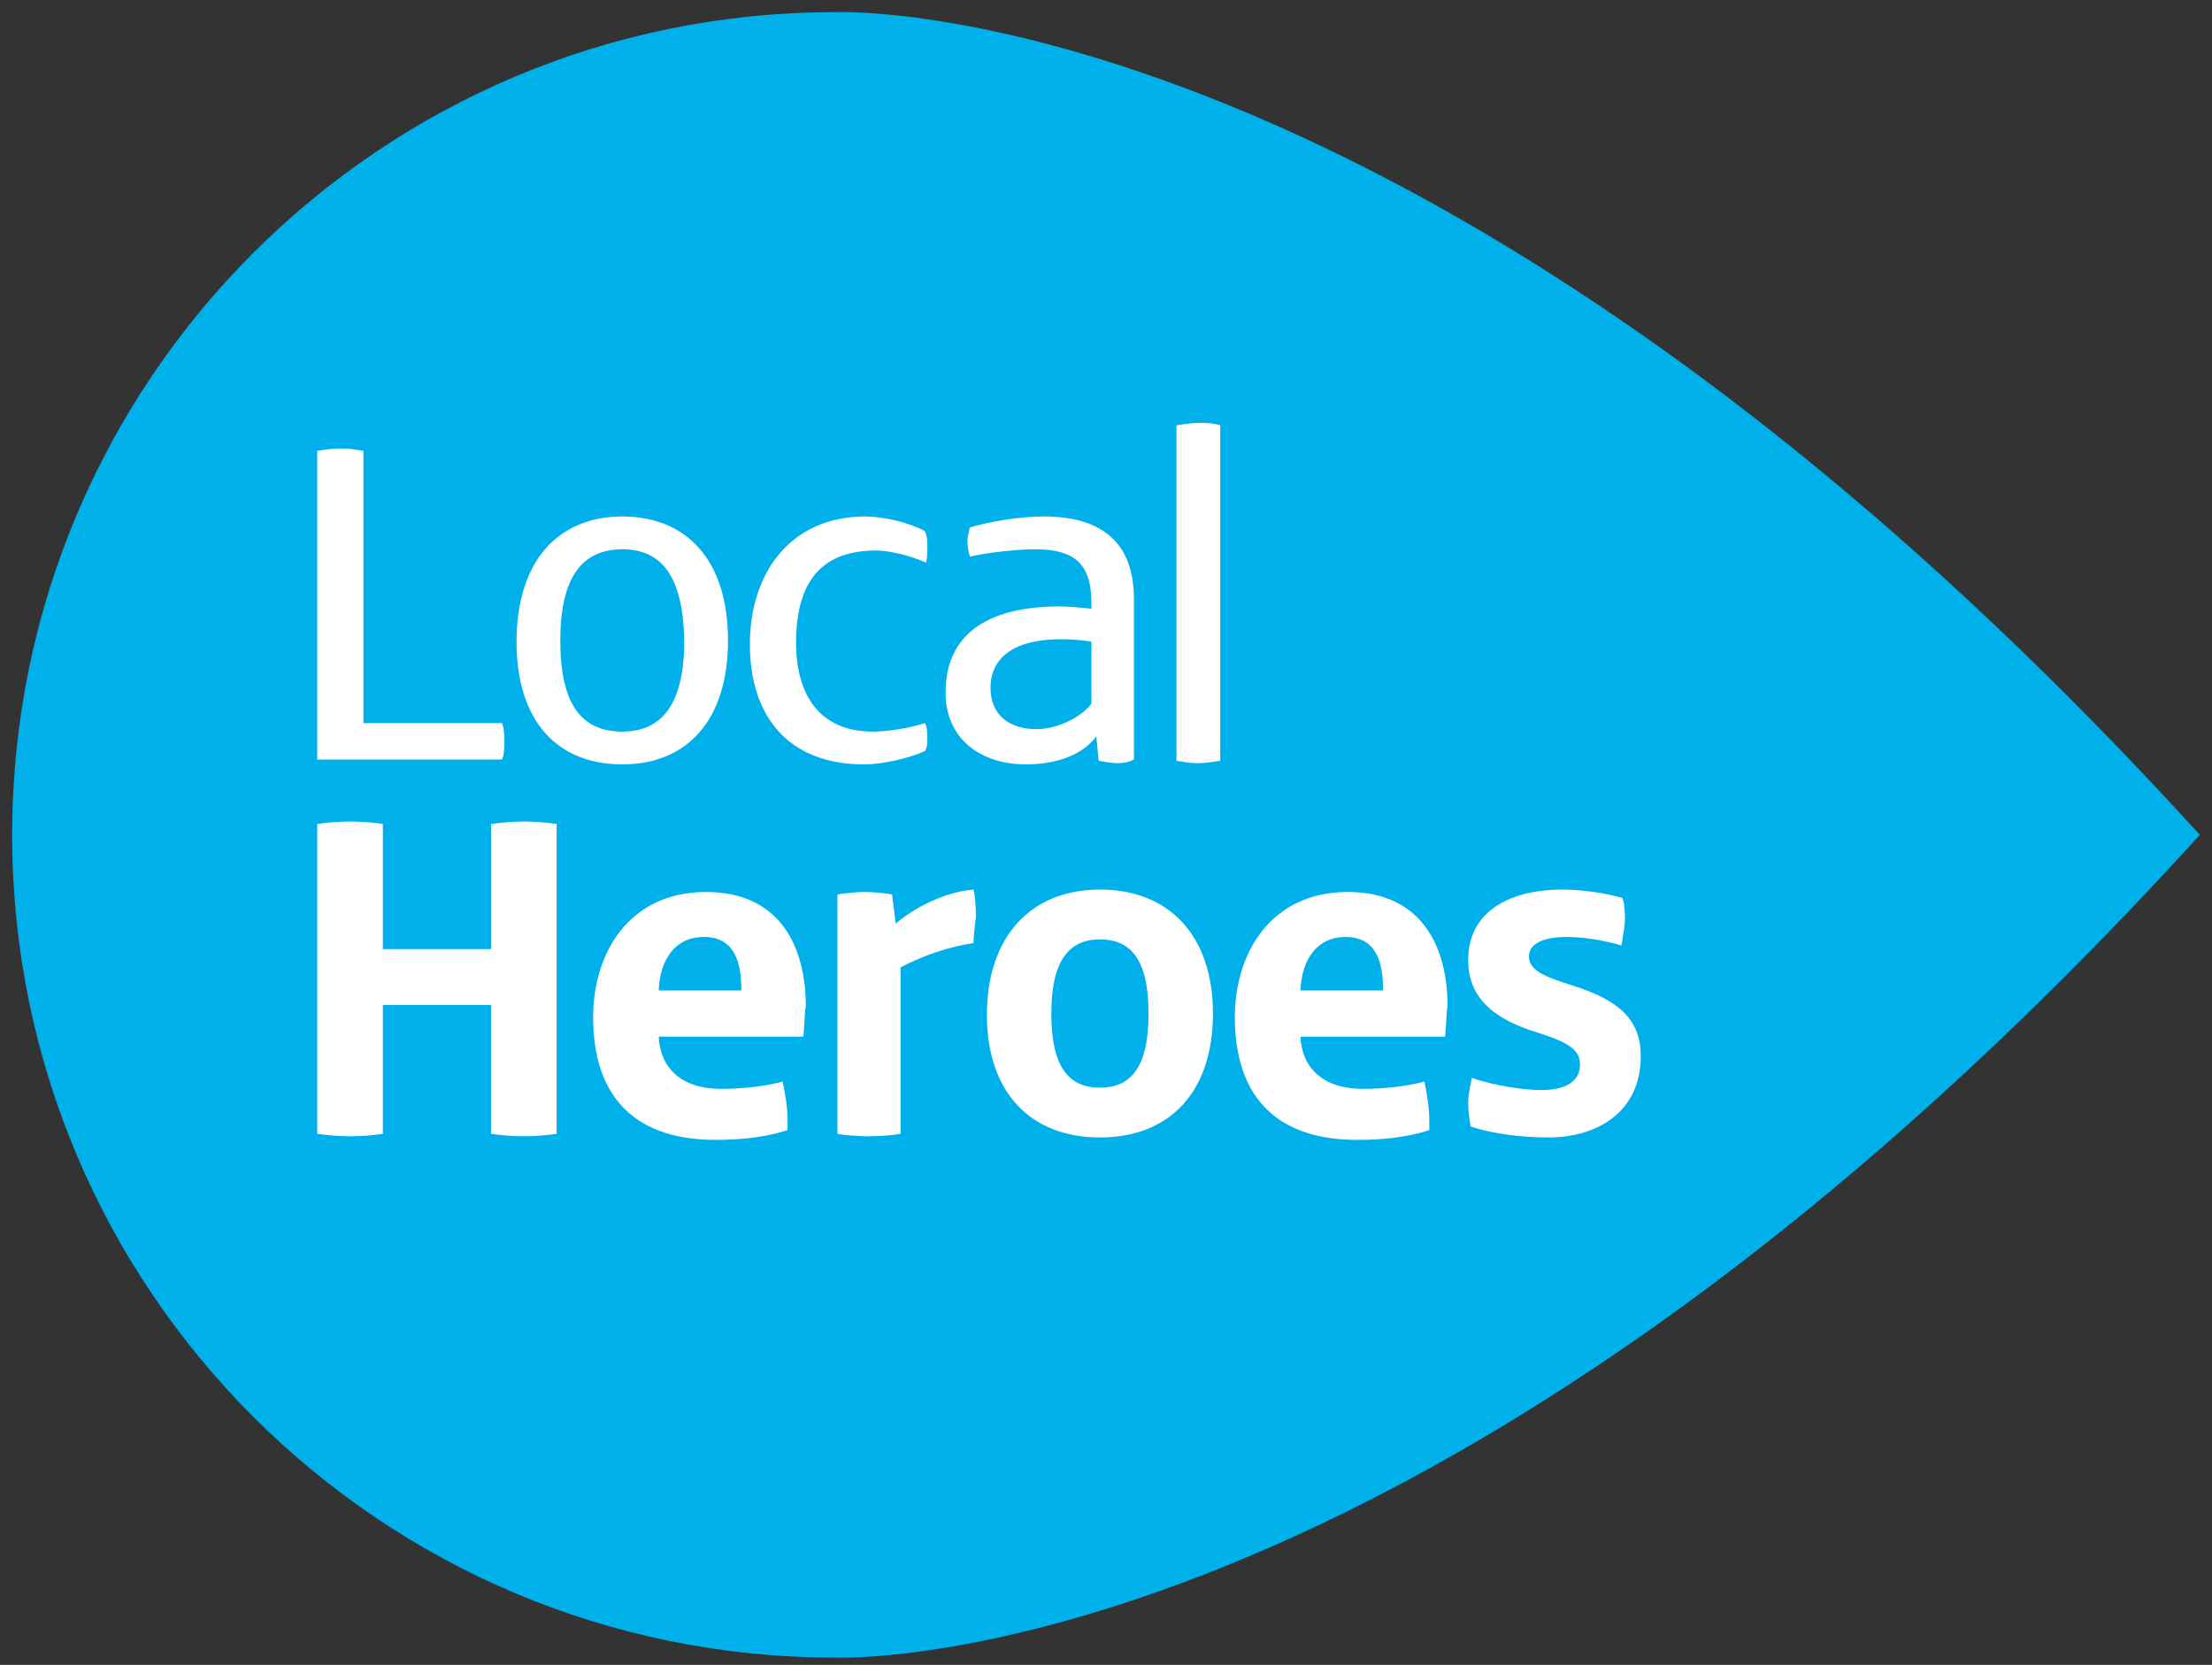
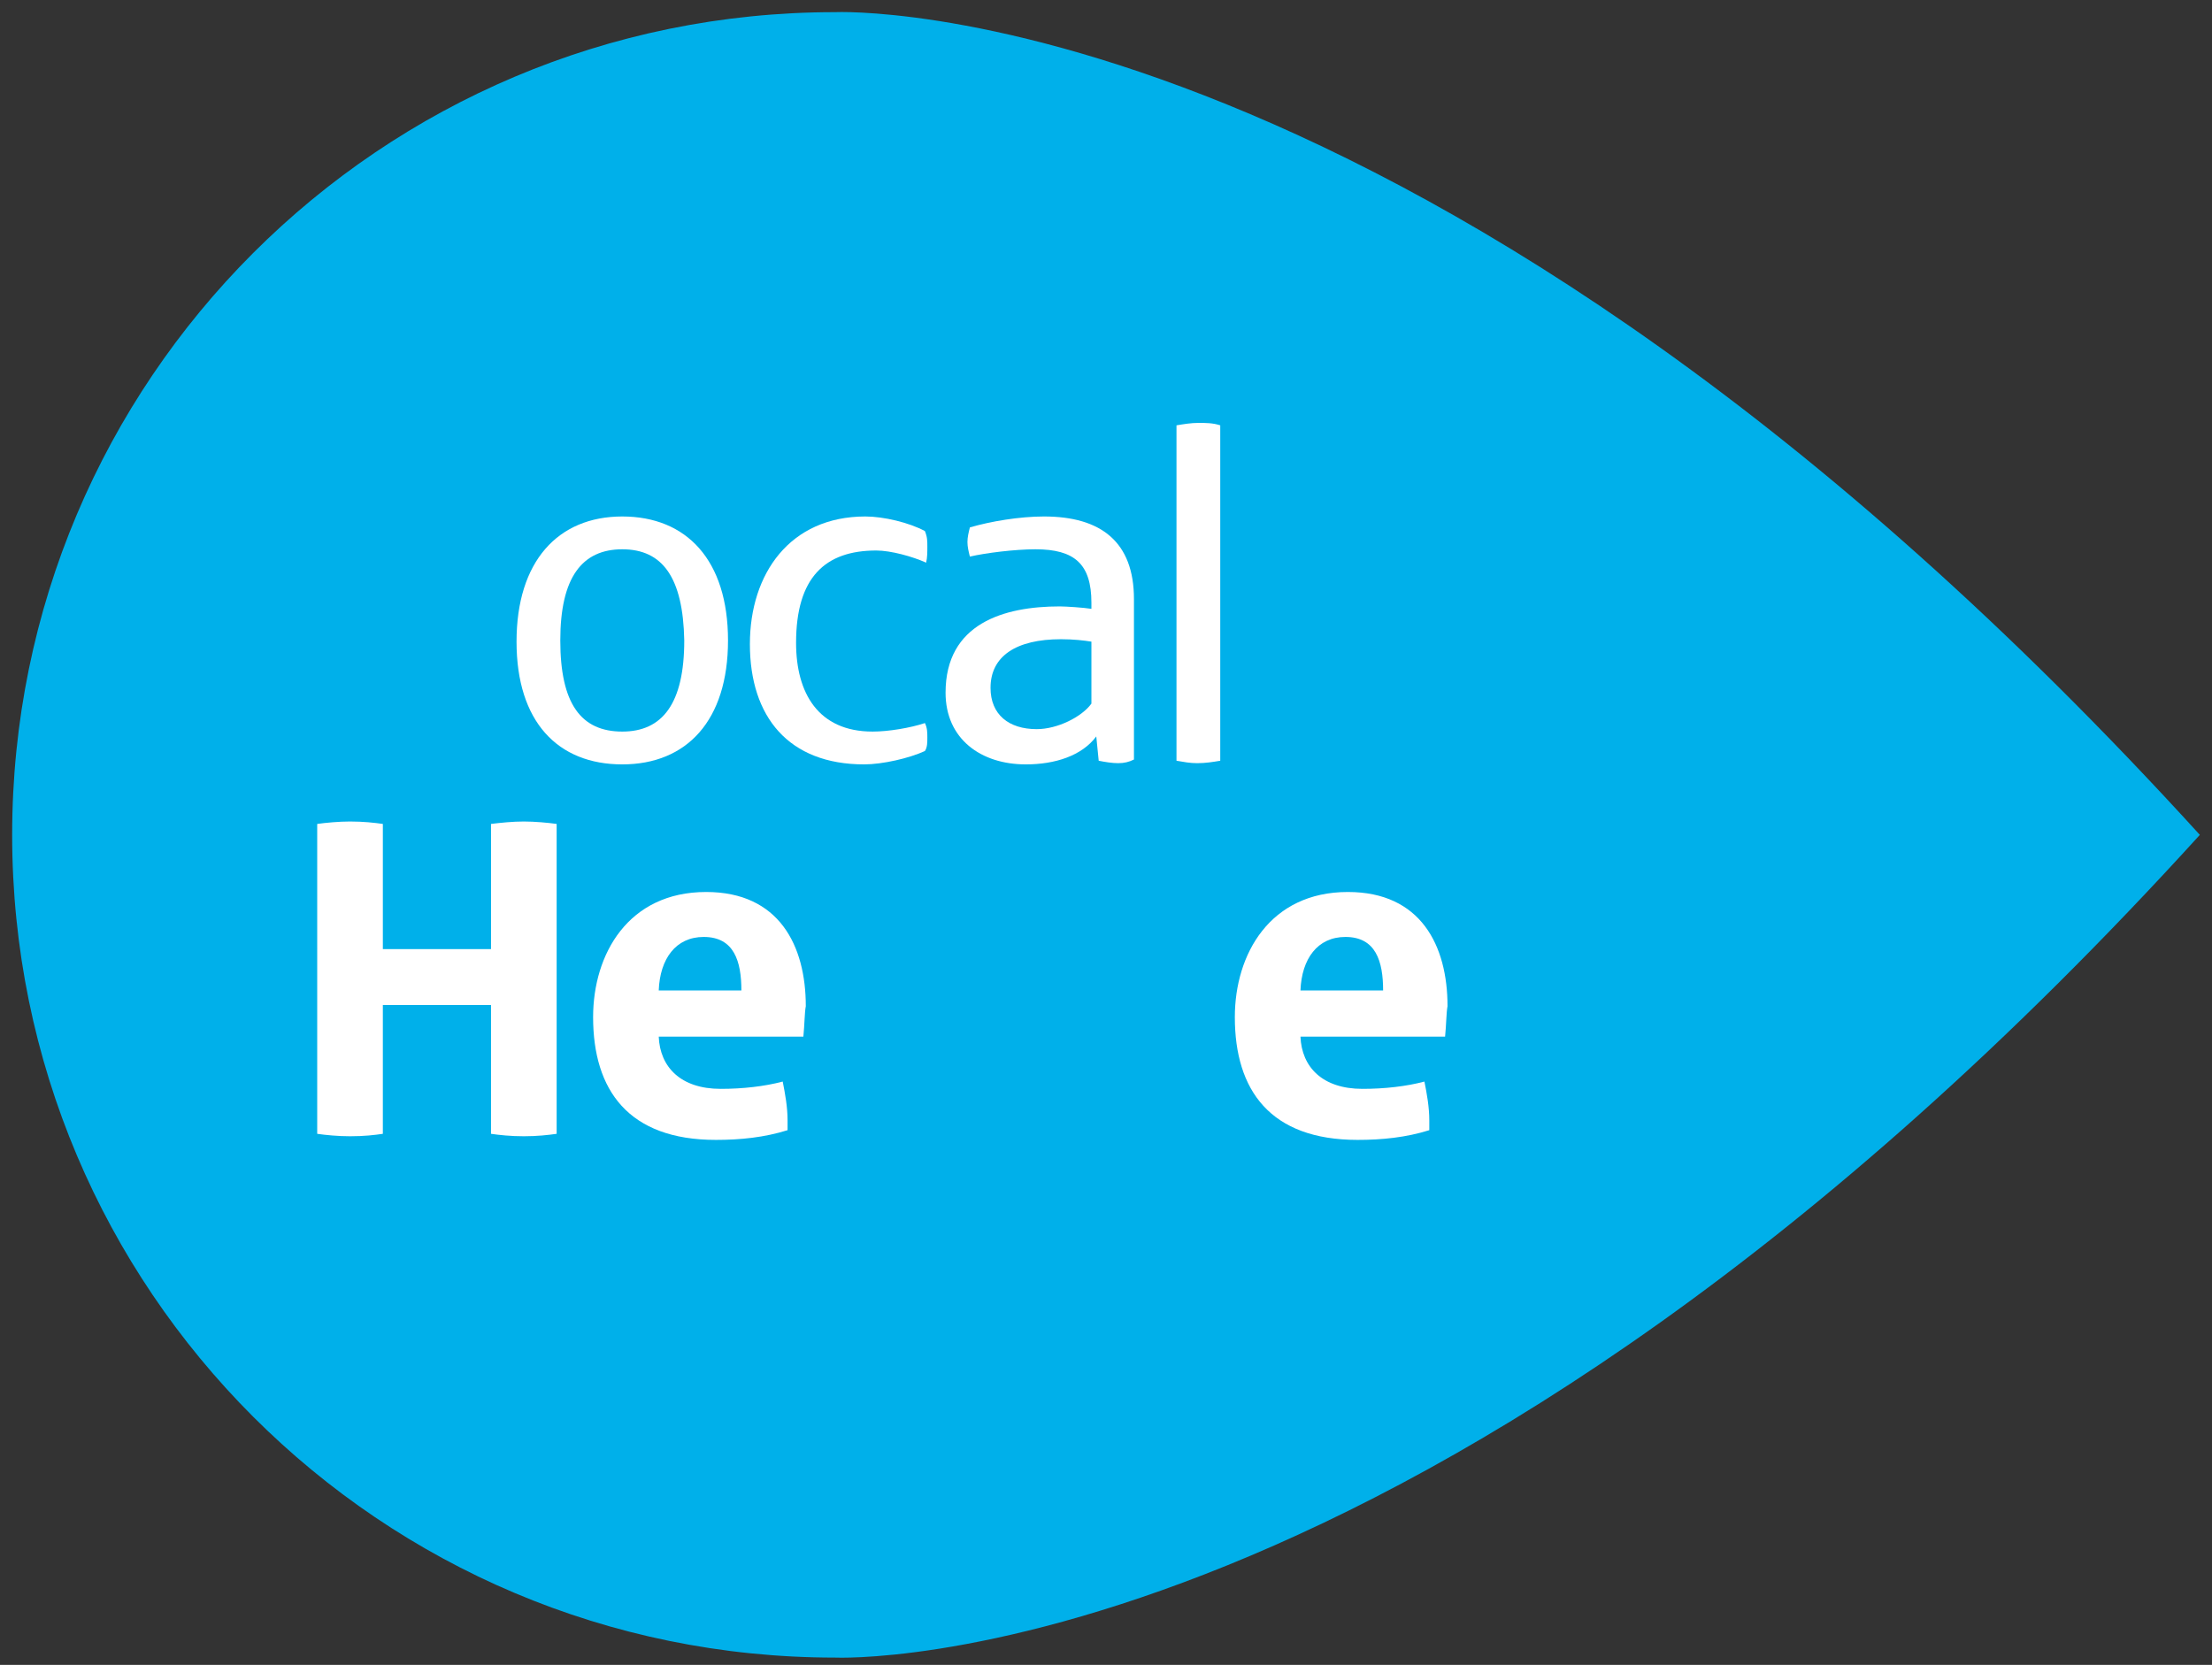
<svg xmlns="http://www.w3.org/2000/svg" version="1.1" id="Layer_1" x="0px" y="0px" viewBox="0 0 182 137" style="enable-background:new 0 0 182 137;" xml:space="preserve">
  <rect x="0" y="0" width="182" height="137" fill="#333333" stroke="none" />
  <style type="text/css">
	.st0{fill:#00B0EA;}
	.st1{fill:#FFFFFF;}
</style>
  <path class="st0" d="M68.7,1L68.7,1C31.3,1,1,31.3,1,68.7c0,37.4,30.3,67.7,67.7,67.7c0,0,48.7,2.3,112.3-67.7  C117.3-1.3,68.7,1,68.7,1" />
  <g>
-     <path class="st1" d="M41.3,59.5c0.2,0.5,0.2,1.1,0.2,1.5c0,0.5,0,1.1-0.2,1.5H26.1V37.1c0.6-0.1,1.3-0.2,2-0.2   c0.6,0,1.2,0.1,1.8,0.2v22.4H41.3z" />
    <path class="st1" d="M51.2,62.9c-5.3,0-8.7-3.5-8.7-10.1s3.4-10.3,8.7-10.3s8.7,3.6,8.7,10.2S56.5,62.9,51.2,62.9z M51.2,45.2   c-3.3,0-5.1,2.3-5.1,7.5c0,5.2,1.7,7.5,5.1,7.5c3.3,0,5.1-2.3,5.1-7.5C56.2,47.5,54.5,45.2,51.2,45.2z" />
    <path class="st1" d="M76.2,46.3c-1.1-0.5-2.9-1-4.1-1c-4.2,0-6.6,2.2-6.6,7.6c0,4.1,1.8,7.3,6.3,7.3c1.3,0,3.1-0.3,4.3-0.7   c0.2,0.4,0.2,0.8,0.2,1.2c0,0.4,0,0.8-0.2,1.1c-1.3,0.6-3.5,1.1-5,1.1c-6.2,0-9.4-3.9-9.4-9.9c0-5.8,3.3-10.5,9.5-10.5   c1.5,0,3.6,0.5,4.9,1.2c0.2,0.5,0.2,0.8,0.2,1.3C76.3,45.4,76.3,45.9,76.2,46.3z" />
    <path class="st1" d="M92,62.8c-0.5,0-1.1-0.1-1.6-0.2l-0.2-2h0c-1.2,1.6-3.4,2.3-5.8,2.3c-3.7,0-6.6-2.1-6.6-5.9   c0-5.7,4.8-7.1,9.4-7.1c0.5,0,2,0.1,2.6,0.2v-0.5c0-3.2-1.4-4.4-4.6-4.4c-1.7,0-4.1,0.3-5.4,0.6c-0.1-0.4-0.2-0.8-0.2-1.2   c0-0.4,0.1-0.8,0.2-1.2c1.7-0.5,4.1-0.9,6.1-0.9c4.7,0,7.4,2.1,7.4,6.8v8.1c0,1.5,0,3.6,0,5.1C92.9,62.7,92.5,62.8,92,62.8z    M89.8,52.8c-0.6-0.1-1.5-0.2-2.5-0.2c-3.7,0-5.8,1.4-5.8,4c0,2.2,1.5,3.4,3.8,3.4c1.7,0,3.7-1,4.5-2.1V52.8z" />
    <path class="st1" d="M100.4,62.6c-0.6,0.1-1.2,0.2-1.9,0.2c-0.6,0-1.1-0.1-1.7-0.2V35c0.6-0.1,1.2-0.2,1.8-0.2s1.2,0,1.8,0.2V62.6z   " />
    <path class="st1" d="M45.8,93.3c-0.7,0.1-1.6,0.2-2.7,0.2c-1.1,0-2-0.1-2.7-0.2V82.7h-8.9v10.6c-0.7,0.1-1.5,0.2-2.7,0.2   c-1,0-2-0.1-2.7-0.2V67.8c0.7-0.1,1.8-0.2,2.7-0.2c1.1,0,2,0.1,2.7,0.2v10.3h8.9V67.8c0.8-0.1,1.8-0.2,2.7-0.2c0.9,0,2,0.1,2.7,0.2   V93.3z" />
    <path class="st1" d="M66.1,85.3H54.2c0.1,2.5,1.8,4.3,5.1,4.3c1.8,0,3.6-0.2,5.1-0.6c0.2,1,0.4,2.1,0.4,3.2c0,0.2,0,0.3,0,0.8   c-1.9,0.6-3.9,0.8-5.9,0.8c-7.2,0-10.1-4.1-10.1-10.1c0-5.2,2.9-10.3,9.3-10.3c6,0,8.2,4.4,8.2,9.4C66.2,83.3,66.2,84.3,66.1,85.3z    M61,81.5c0-2.4-0.6-4.4-3.1-4.4c-2.3,0-3.6,1.8-3.7,4.4H61z" />
-     <path class="st1" d="M80.1,77.6c-2,0.3-4.1,1-6,2v13.7c-0.5,0.1-1.7,0.2-2.6,0.2c-0.9,0-2.2-0.1-2.6-0.2V73.6   c0.6-0.1,1.5-0.2,2.3-0.2c0.6,0,1.7,0.1,2.2,0.2l0.3,2.4c1.4-1.2,3.9-2.6,6.4-2.8c0.1,0.3,0.2,1.4,0.2,2.2   C80.2,76.2,80.1,77.1,80.1,77.6z" />
-     <path class="st1" d="M90.5,93.6c-5.7,0-9.3-3.7-9.3-10.1c0-6.4,3.6-10.3,9.3-10.3c5.7,0,9.3,3.8,9.3,10.2   C99.8,89.9,96.2,93.6,90.5,93.6z M90.5,77.3c-2.5,0-4,1.7-4,6.1c0,4.5,1.5,6.1,4,6.1c2.5,0,4-1.6,4-6.1   C94.5,78.9,93,77.3,90.5,77.3z" />
    <path class="st1" d="M118.9,85.3H107c0.1,2.5,1.8,4.3,5.1,4.3c1.8,0,3.6-0.2,5.1-0.6c0.2,1,0.4,2.1,0.4,3.2c0,0.2,0,0.3,0,0.8   c-1.9,0.6-3.9,0.8-5.9,0.8c-7.2,0-10.1-4.1-10.1-10.1c0-5.2,2.9-10.3,9.3-10.3c6,0,8.2,4.4,8.2,9.4C119,83.3,119,84.3,118.9,85.3z    M113.8,81.5c0-2.4-0.6-4.4-3.1-4.4c-2.3,0-3.6,1.8-3.7,4.4H113.8z" />
-     <path class="st1" d="M127.4,93.6c-2.2,0-4.6-0.3-6.4-0.9c-0.1-0.6-0.2-1.3-0.2-2c0-0.6,0.2-1.5,0.3-2c1.7,0.6,4.2,1,5.7,1   c2,0,3.2-0.7,3.2-2.1c0-1.2-0.9-1.8-3.4-2.6c-4-1.2-5.8-3.1-5.8-6c0-4.3,3.9-5.8,7.7-5.8c1.7,0,3.7,0.3,5,0.7   c0.2,0.6,0.2,1.4,0.2,1.8c0,0.5-0.2,1.5-0.3,2.1c-1.3-0.4-3.1-0.7-4.5-0.7c-1.8,0-3.1,0.5-3.1,1.6c0,1.2,1.4,1.7,3.6,2.4   c3.8,1.2,5.6,2.8,5.6,5.8C135,91.6,131.3,93.6,127.4,93.6z" />
  </g>
</svg>